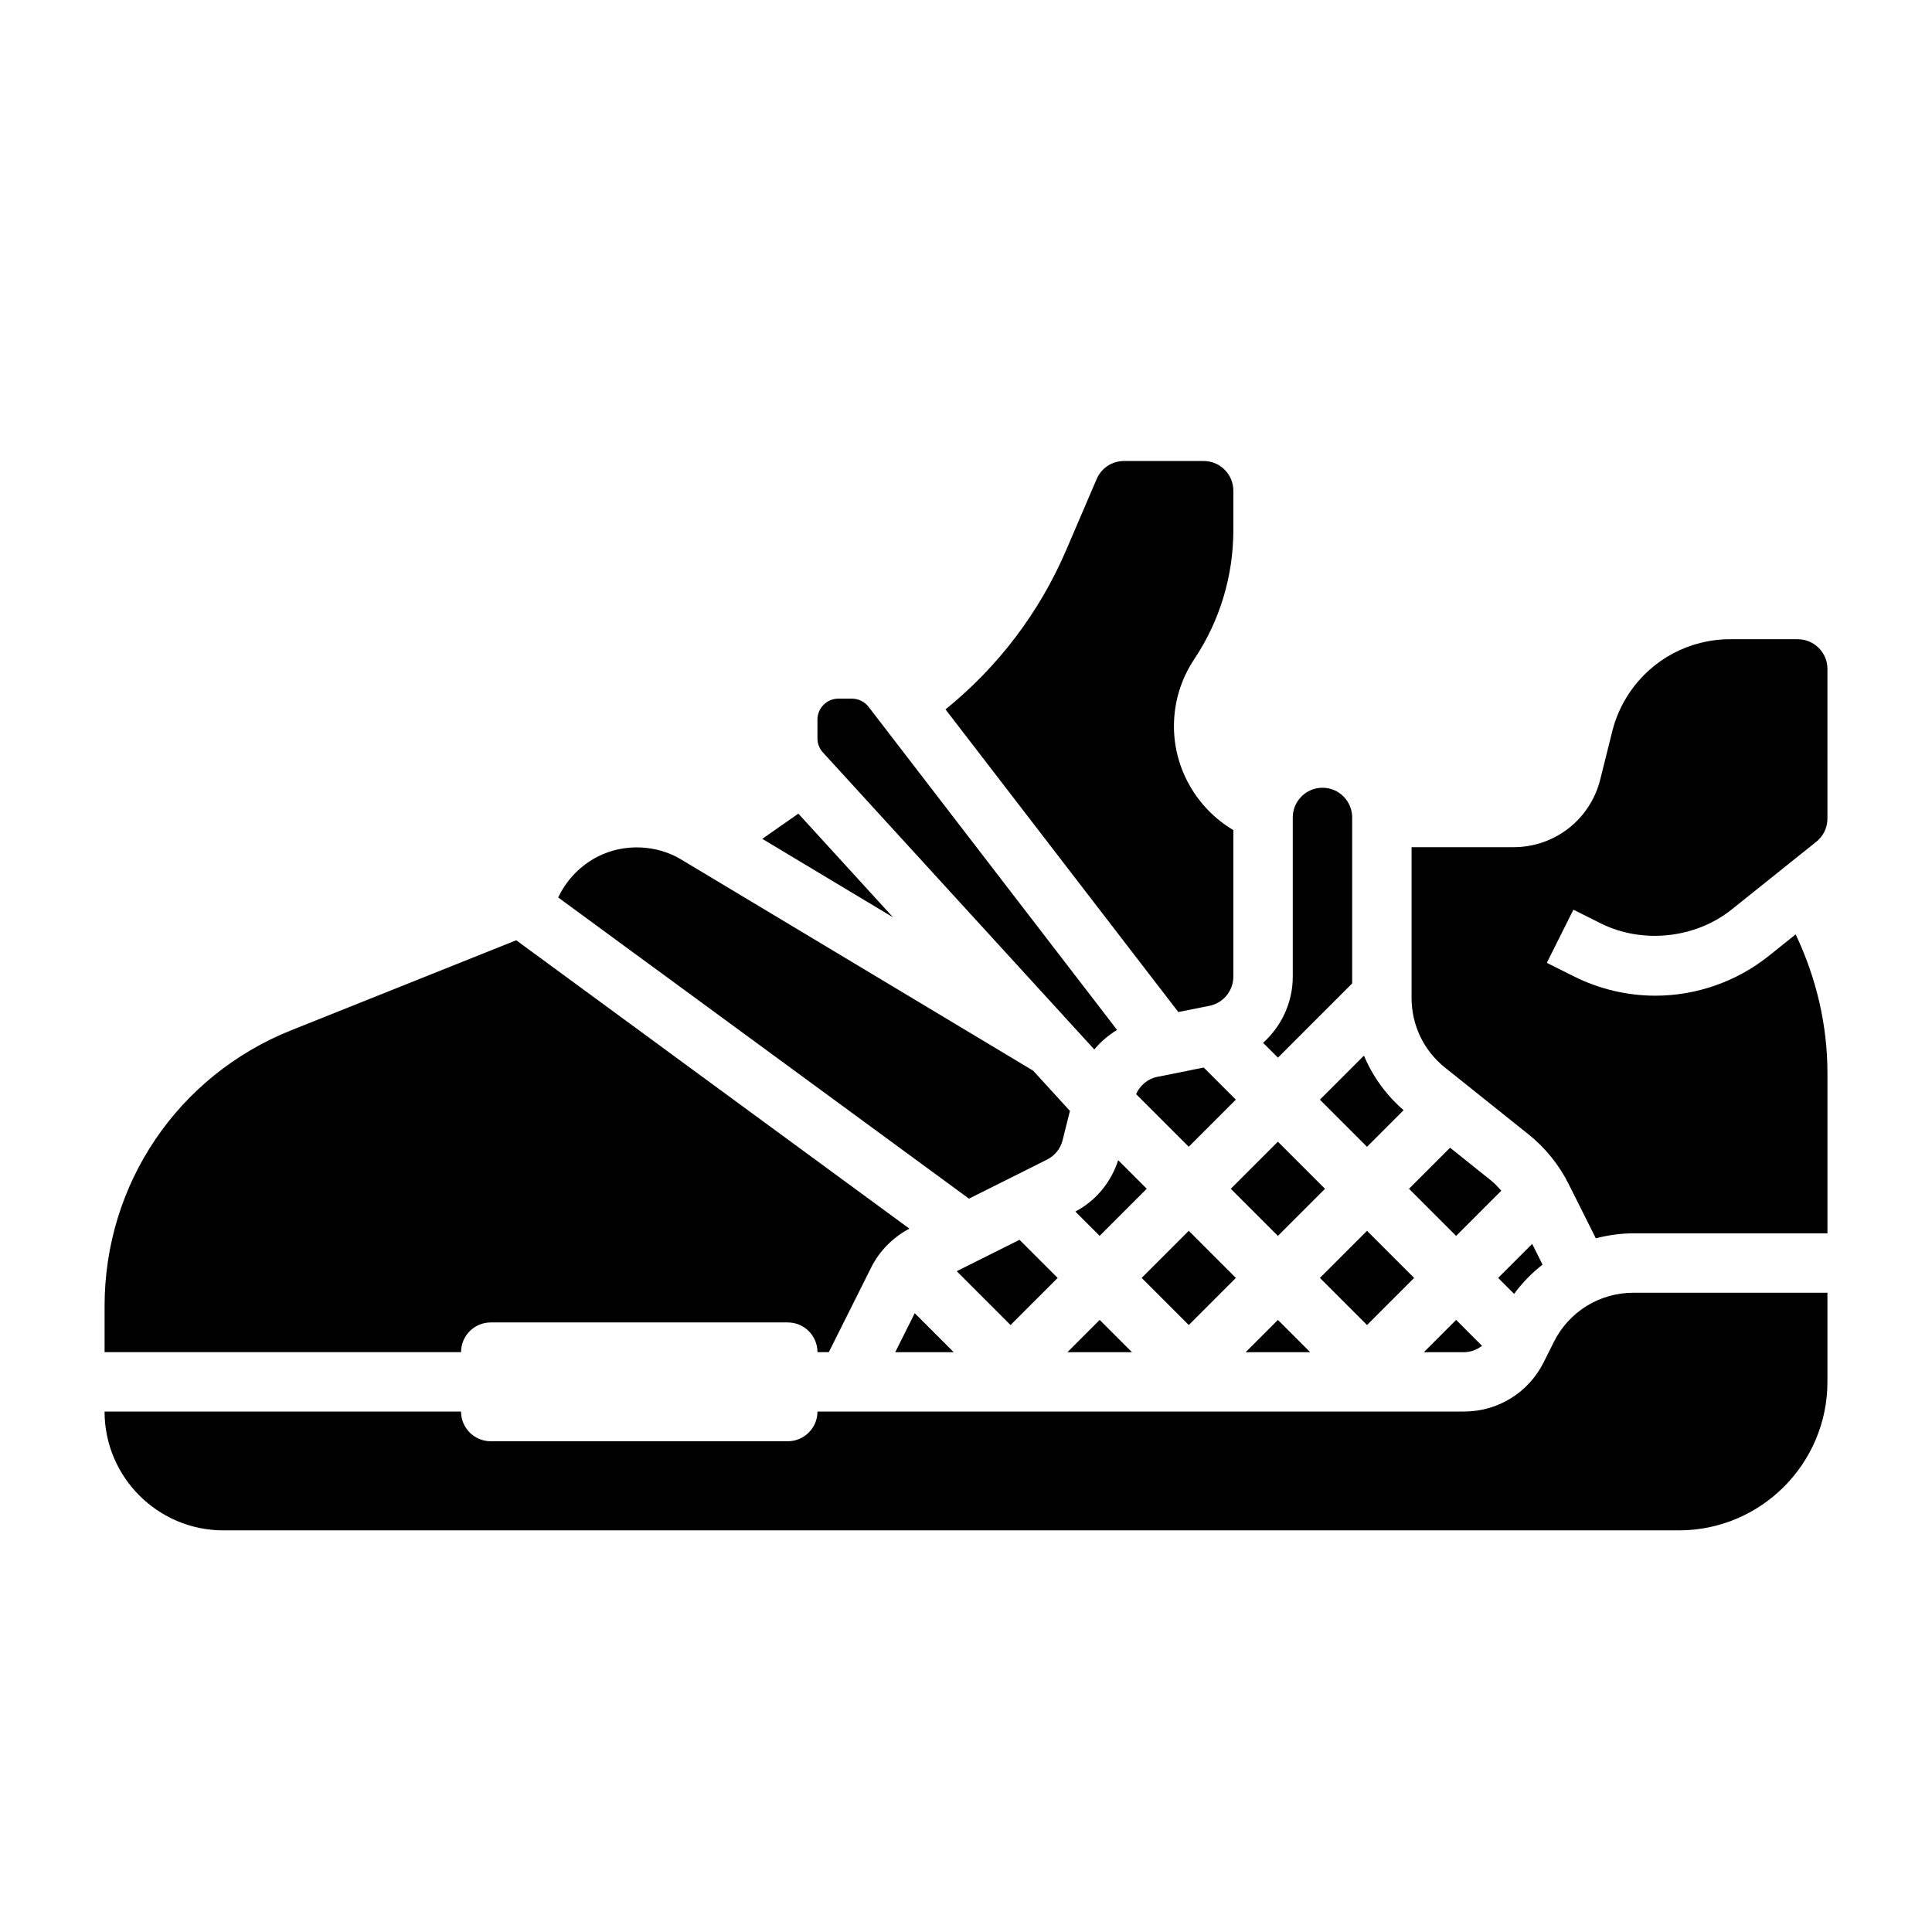
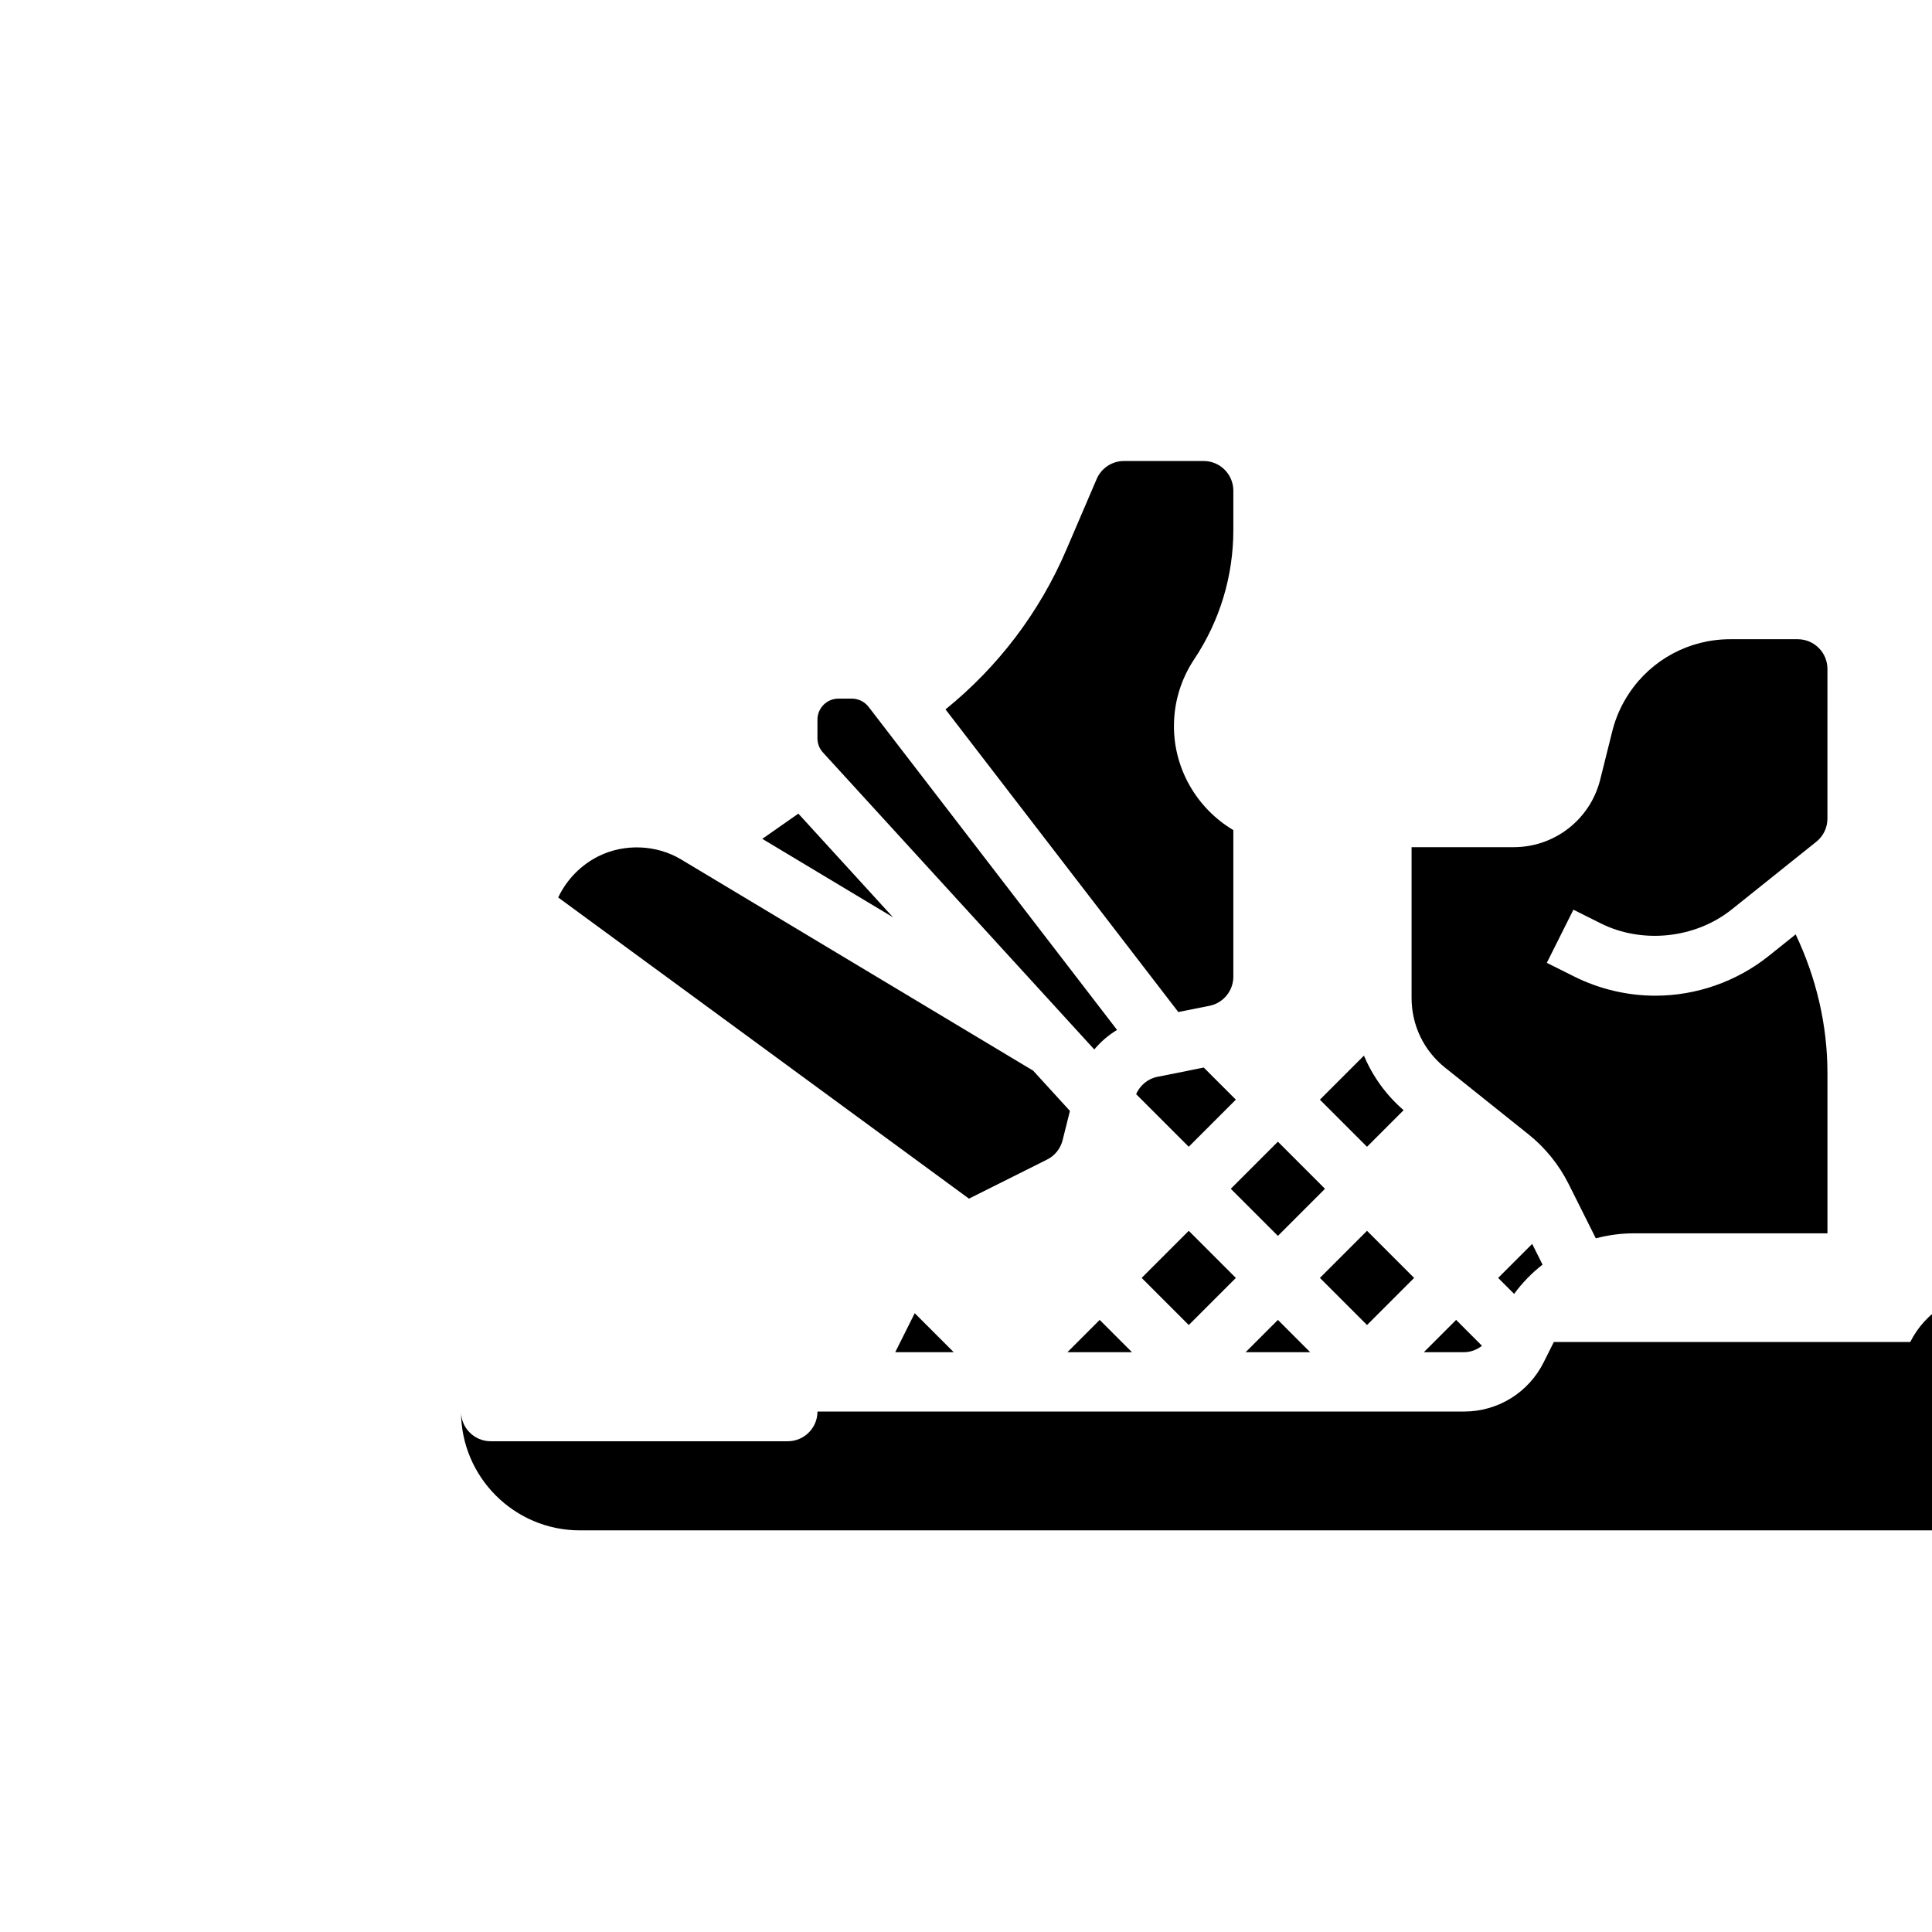
<svg xmlns="http://www.w3.org/2000/svg" fill="#000000" width="800px" height="800px" version="1.1" viewBox="144 144 512 512">
  <g>
    <path d="m446.55 482.66 12.484-12.484 12.484 12.484-12.484 12.484z" />
    <path d="m426.88 502.34h17.098l-8.551-8.551z" />
    <path d="m506.27 447.91 9.699-9.699c-4.637-4.016-8.195-8.957-10.508-14.461l-11.676 11.676z" />
-     <path d="m440.33 451.46c-1.883 5.848-5.887 10.738-11.352 13.617l6.438 6.438 12.484-12.484z" />
    <path d="m493.79 482.66 12.484-12.484 12.484 12.484-12.484 12.484z" />
    <path d="m552.79 479.14-2.746-5.496-9.02 9.016 4.234 4.234c2.164-2.953 4.699-5.551 7.531-7.754z" />
-     <path d="m502.34 404.61v-43.977c0-4.344-3.527-7.871-7.871-7.871s-7.871 3.527-7.871 7.871v42.195c0 6.871-3.016 13.16-7.863 17.531l3.93 3.93z" />
-     <path d="m528.28 448.16-10.879 10.879 12.484 12.484 11.98-11.98c-0.836-0.914-1.66-1.844-2.621-2.613z" />
    <path d="m470.17 459.04 12.484-12.484 12.484 12.484-12.484 12.484z" />
    <path d="m521.34 502.34h10.629c1.785 0 3.434-0.645 4.777-1.691l-6.856-6.859z" />
    <path d="m474.11 502.34h17.098l-8.547-8.551z" />
-     <path d="m555.78 499.64-2.691 5.383c-4.023 8.043-12.125 13.051-21.121 13.051h-171.33c0 4.344-3.527 7.871-7.871 7.871h-78.719c-4.344 0-7.871-3.527-7.871-7.871h-94.465c0 17.367 14.121 31.488 31.488 31.488h385.73c21.703 0 39.359-17.656 39.359-39.359v-23.617h-51.387c-9 0-17.094 5.008-21.125 13.055z" />
-     <path d="m397.54 480.88 14.262 14.266 12.488-12.484-10.109-10.102z" />
-     <path d="m274.05 494.46h78.719c4.344 0 7.871 3.527 7.871 7.871h3.008l11.227-22.441c2.188-4.383 5.777-8.004 10.125-10.289l-104.2-76.422-59.59 23.836c-30.066 12.023-49.492 40.715-49.492 73.094v12.227h94.465c0-4.348 3.523-7.875 7.871-7.875z" />
+     <path d="m555.78 499.64-2.691 5.383c-4.023 8.043-12.125 13.051-21.121 13.051h-171.33c0 4.344-3.527 7.871-7.871 7.871h-78.719c-4.344 0-7.871-3.527-7.871-7.871c0 17.367 14.121 31.488 31.488 31.488h385.73c21.703 0 39.359-17.656 39.359-39.359v-23.617h-51.387c-9 0-17.094 5.008-21.125 13.055z" />
    <path d="m396.74 502.34-10.328-10.328-5.164 10.328z" />
    <path d="m450.67 429.38c-2.519 0.504-4.559 2.266-5.59 4.574l13.949 13.949 12.484-12.484-8.508-8.508z" />
    <path d="m568.21 388.7c10.996 5.504 25.059 4.031 34.699-3.676l22.418-17.941c1.883-1.496 2.961-3.746 2.961-6.141l0.004-39.668c0-4.344-3.527-7.871-7.871-7.871h-17.918c-10.793 0-20.805 5.359-26.781 14.336-2.055 3.078-3.551 6.453-4.449 10.043l-3.203 12.832c-2.637 10.531-12.066 17.895-22.922 17.895h-27.066v39.965c0 7.211 3.227 13.941 8.863 18.453l22.145 17.703c4.418 3.535 8.078 8.078 10.613 13.137l7.203 14.398c3.219-0.832 6.555-1.32 9.996-1.32h51.391v-42.469c0-12.777-2.977-25.285-8.422-36.754l-7.125 5.699c-8.504 6.801-19.18 10.547-30.059 10.547-7.43 0-14.879-1.762-21.516-5.086l-7.25-3.621 7.047-14.082z" />
    <path d="m464.52 410.55c3.668-0.73 6.328-3.977 6.328-7.723v-38.84c-9.582-5.691-15.742-16.121-15.742-27.527 0-6.352 1.859-12.492 5.383-17.773 6.777-10.164 10.359-22.004 10.359-34.223v-10.422c0-4.344-3.527-7.871-7.871-7.871h-21.113c-3.148 0-5.992 1.875-7.234 4.769l-8.039 18.75c-7.086 16.555-18.082 31.039-32.023 42.305l61.691 80.199z" />
    <path d="m421.48 451.3c2.062-1.031 3.559-2.898 4.117-5.125l1.945-7.769-9.746-10.668-93.285-55.969c-6.566-3.953-15.105-4.266-21.938-0.844-4.457 2.227-8.148 5.918-10.383 10.383l-0.262 0.527 108.86 79.816z" />
    <path d="m434 422.12c1.699-2.055 3.746-3.793 6.031-5.18l-65.855-85.629c-1.047-1.348-2.695-2.168-4.418-2.168h-3.559c-1.48 0-2.883 0.574-3.938 1.629-1.051 1.059-1.629 2.457-1.629 3.938v4.953c0 1.402 0.512 2.738 1.465 3.762z" />
    <path d="m355.57 359.62-9.551 6.684 34.645 20.793z" />
  </g>
</svg>